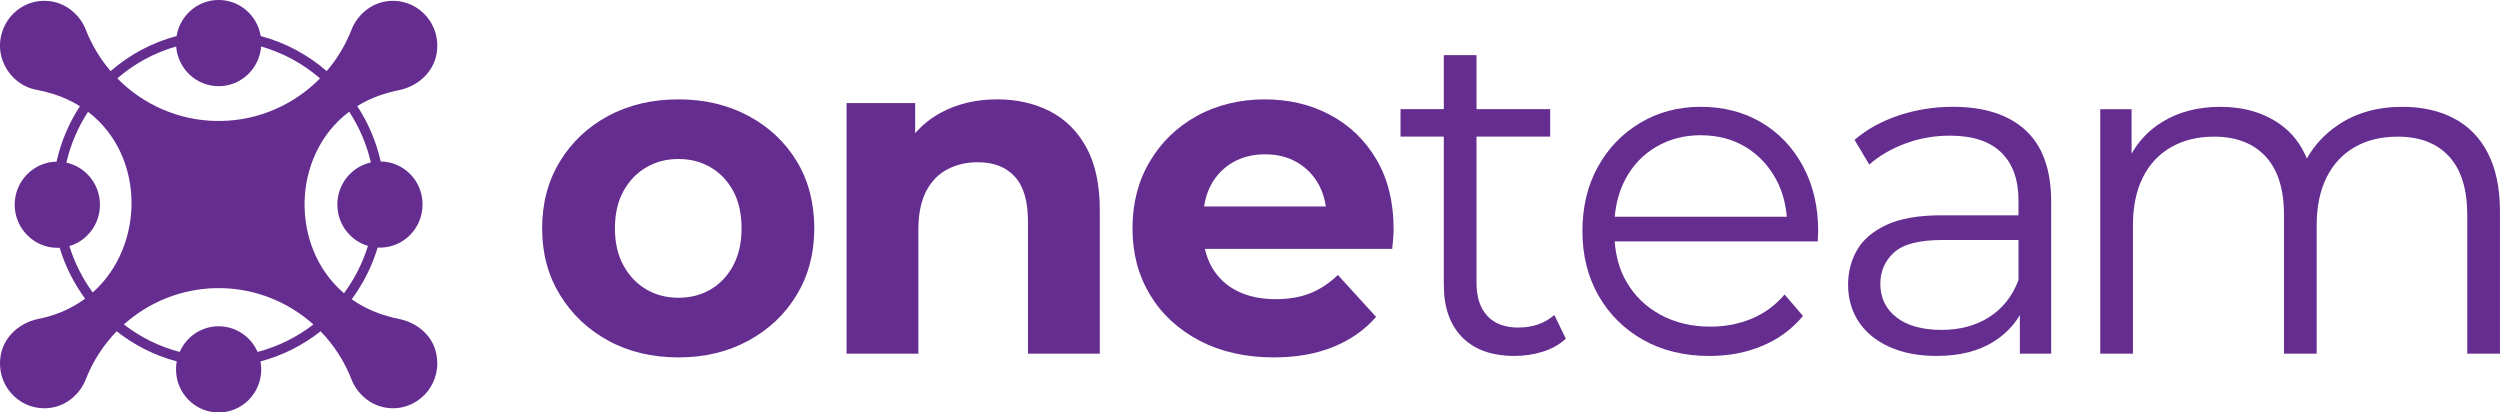
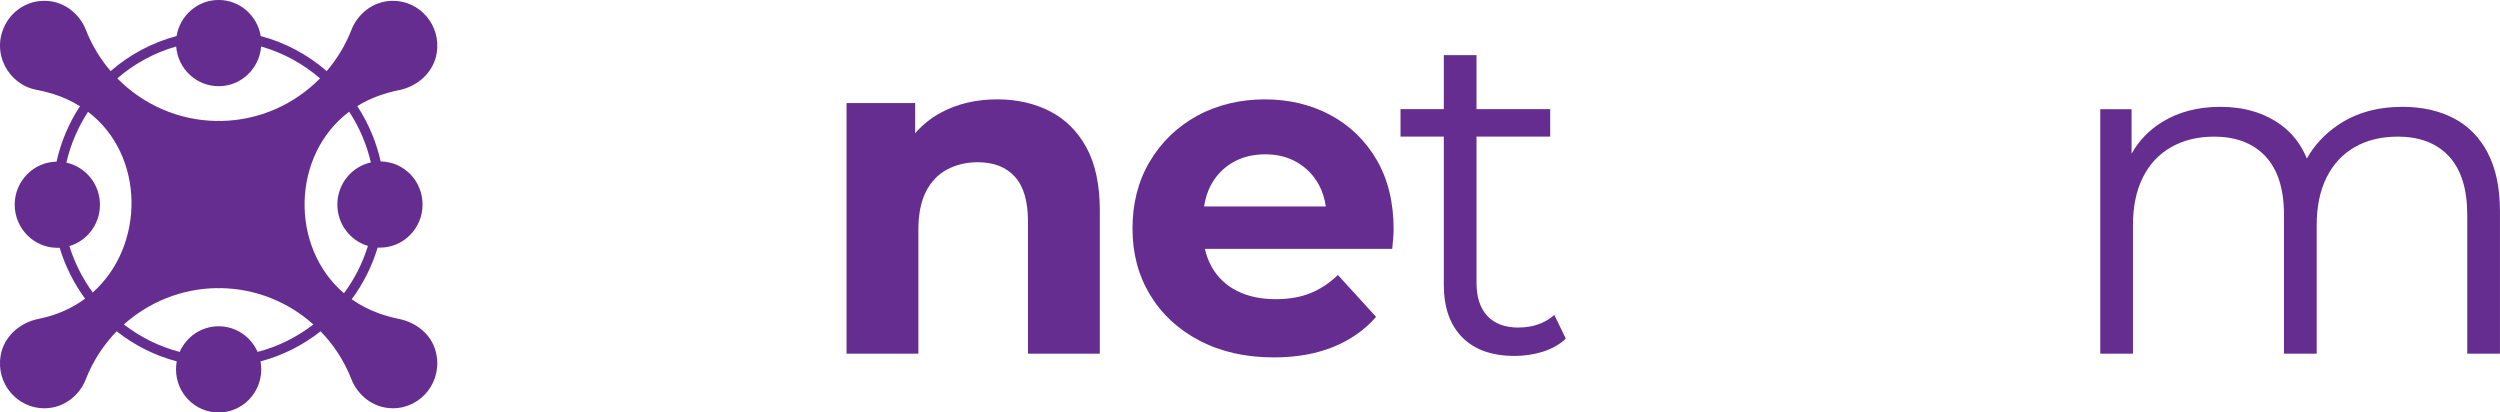
<svg xmlns="http://www.w3.org/2000/svg" width="200" height="33" viewBox="0 0 200 33" fill="none">
  <g clip-path="url(#clip0_230_1466)">
    <path d="M31.908 7.215C33.41 6.912 34.681 5.796 34.934 4.266C35.305 2.018 33.593 0.065 31.437 0.065C29.767 0.065 28.573 1.216 28.13 2.355C27.647 3.596 26.967 4.717 26.136 5.688C24.629 4.381 22.833 3.407 20.856 2.884C20.59 1.247 19.185 -0.002 17.492 -0.002C15.799 -0.002 14.394 1.247 14.127 2.884C12.151 3.407 10.355 4.38 8.849 5.687C8.018 4.716 7.338 3.596 6.855 2.355C6.384 1.146 5.068 -0.076 3.235 0.079C2.08 0.175 1.016 0.875 0.457 1.901C-0.795 4.199 0.689 6.772 2.901 7.18C3.371 7.267 3.827 7.382 4.273 7.522C5.056 7.77 5.762 8.101 6.395 8.496C5.523 9.829 4.881 11.326 4.523 12.931C2.669 12.966 1.175 14.495 1.175 16.378C1.175 18.26 2.702 19.826 4.585 19.826C4.647 19.826 4.71 19.824 4.772 19.821C5.219 21.302 5.915 22.675 6.807 23.892C5.856 24.593 4.727 25.131 3.422 25.437C3.307 25.464 3.191 25.489 3.074 25.513C1.571 25.815 0.301 26.932 0.048 28.461C-0.323 30.709 1.389 32.663 3.545 32.663C5.215 32.663 6.409 31.512 6.852 30.372C7.425 28.896 8.278 27.591 9.334 26.504C10.738 27.611 12.367 28.442 14.14 28.91C14.101 29.118 14.081 29.331 14.081 29.55C14.081 31.455 15.607 32.998 17.49 32.998C19.373 32.998 20.9 31.455 20.9 29.55C20.9 29.331 20.879 29.118 20.84 28.91C22.613 28.444 24.241 27.613 25.647 26.504C26.702 27.589 27.553 28.895 28.127 30.369C28.572 31.51 29.766 32.661 31.435 32.661C33.702 32.661 35.479 30.498 34.856 28.106C34.497 26.731 33.284 25.789 31.905 25.511C31.357 25.401 30.826 25.253 30.311 25.068C29.504 24.778 28.779 24.395 28.137 23.941C29.05 22.708 29.758 21.313 30.212 19.805C30.272 19.808 30.333 19.81 30.395 19.81C32.279 19.81 33.805 18.267 33.805 16.362C33.805 14.457 32.31 12.947 30.455 12.916C30.095 11.312 29.452 9.818 28.581 8.487C29.108 8.161 29.685 7.88 30.311 7.656C30.826 7.472 31.357 7.323 31.905 7.213L31.908 7.215ZM14.093 3.719C14.23 5.496 15.699 6.896 17.492 6.896C19.285 6.896 20.753 5.496 20.89 3.719C22.647 4.222 24.248 5.102 25.602 6.27C23.541 8.367 20.716 9.628 17.68 9.677C17.618 9.676 17.556 9.668 17.493 9.668C17.431 9.668 17.369 9.676 17.306 9.677C14.269 9.627 11.444 8.365 9.384 6.269C10.737 5.1 12.338 4.221 14.095 3.718L14.093 3.719ZM5.553 19.687C6.966 19.266 7.996 17.945 7.996 16.379C7.996 14.726 6.846 13.346 5.31 13.01C5.65 11.541 6.244 10.168 7.042 8.944C11.619 12.417 11.614 19.667 7.419 23.397C6.607 22.285 5.971 21.035 5.552 19.687H5.553ZM17.492 26.102C16.101 26.102 14.905 26.946 14.375 28.154C12.732 27.726 11.222 26.968 9.91 25.956C11.914 24.163 14.519 23.097 17.303 23.05C17.366 23.052 17.428 23.059 17.49 23.059C17.553 23.059 17.615 23.052 17.677 23.05C20.462 23.096 23.068 24.162 25.072 25.956C23.762 26.968 22.25 27.726 20.608 28.154C20.078 26.946 18.882 26.102 17.492 26.102ZM29.669 12.996C28.135 13.333 26.988 14.713 26.988 16.365C26.988 17.932 28.021 19.253 29.435 19.673C29.008 21.051 28.355 22.329 27.518 23.46C23.18 19.755 23.319 12.406 27.934 8.935C28.734 10.156 29.328 11.528 29.669 12.996Z" fill="#662D91" />
-     <path d="M59.876 9.272C58.23 8.391 56.363 7.949 54.276 7.949C52.188 7.949 50.291 8.391 48.657 9.272C47.023 10.153 45.734 11.37 44.789 12.924C43.843 14.476 43.371 16.258 43.371 18.27C43.371 20.282 43.843 22.027 44.789 23.58C45.734 25.131 47.023 26.355 48.657 27.25C50.29 28.144 52.163 28.592 54.276 28.592C56.388 28.592 58.23 28.144 59.876 27.25C61.52 26.356 62.81 25.133 63.744 23.58C64.676 22.028 65.144 20.258 65.144 18.27C65.144 16.282 64.676 14.445 63.744 12.905C62.81 11.364 61.52 10.153 59.876 9.272ZM58.661 21.232C58.219 22.065 57.617 22.703 56.856 23.151C56.095 23.599 55.235 23.821 54.278 23.821C53.32 23.821 52.46 23.597 51.699 23.151C50.937 22.703 50.33 22.065 49.875 21.232C49.42 20.4 49.194 19.413 49.194 18.27C49.194 17.127 49.42 16.108 49.875 15.29C50.329 14.47 50.937 13.836 51.699 13.39C52.46 12.942 53.32 12.72 54.278 12.72C55.235 12.72 56.095 12.944 56.856 13.39C57.617 13.838 58.22 14.47 58.661 15.29C59.104 16.11 59.324 17.103 59.324 18.27C59.324 19.436 59.102 20.4 58.661 21.232Z" fill="#662D91" />
    <path d="M83.989 8.898C82.748 8.265 81.341 7.948 79.771 7.948C78.077 7.948 76.566 8.309 75.24 9.028C74.451 9.457 73.785 10.008 73.213 10.655V8.246H67.724V28.291H73.47V18.38C73.47 17.139 73.673 16.121 74.078 15.326C74.483 14.532 75.048 13.942 75.773 13.556C76.498 13.171 77.313 12.979 78.222 12.979C79.499 12.979 80.487 13.363 81.187 14.133C81.887 14.904 82.238 16.096 82.238 17.71V28.291H87.984V16.816C87.984 14.779 87.627 13.11 86.916 11.806C86.204 10.502 85.226 9.532 83.987 8.898H83.989Z" fill="#662D91" />
    <path d="M106.422 9.198C104.863 8.366 103.112 7.949 101.173 7.949C99.234 7.949 97.354 8.391 95.757 9.272C94.161 10.153 92.903 11.37 91.981 12.924C91.06 14.476 90.6 16.258 90.6 18.27C90.6 20.282 91.066 22.027 92 23.58C92.934 25.131 94.253 26.355 95.96 27.25C97.667 28.144 99.65 28.592 101.909 28.592C103.702 28.592 105.286 28.311 106.662 27.753C108.037 27.195 109.18 26.394 110.087 25.35L107.03 21.997C106.368 22.643 105.636 23.127 104.838 23.451C104.04 23.774 103.112 23.934 102.057 23.934C100.878 23.934 99.853 23.717 98.981 23.283C98.11 22.85 97.435 22.216 96.954 21.384C96.694 20.933 96.512 20.439 96.393 19.911H111.378C111.403 19.663 111.427 19.395 111.451 19.11C111.476 18.825 111.489 18.571 111.489 18.347C111.489 16.186 111.034 14.33 110.126 12.777C109.217 11.224 107.983 10.032 106.424 9.2L106.422 9.198ZM96.326 16.518C96.421 15.897 96.594 15.326 96.864 14.823C97.282 14.04 97.865 13.433 98.613 12.998C99.363 12.564 100.228 12.346 101.211 12.346C102.193 12.346 103.053 12.564 103.789 12.998C104.526 13.433 105.103 14.035 105.521 14.804C105.797 15.314 105.973 15.889 106.067 16.518H96.326Z" fill="#662D91" />
    <path d="M121.473 26.205C120.392 26.205 119.563 25.894 118.986 25.273C118.409 24.652 118.121 23.77 118.121 22.628V10.928H124.015V8.73H118.121V4.408H115.505V8.73H112.042V10.928H115.505V22.776C115.505 24.589 115.996 25.992 116.978 26.985C117.96 27.979 119.36 28.475 121.178 28.475C121.939 28.475 122.682 28.363 123.407 28.141C124.132 27.917 124.751 27.57 125.267 27.097L124.346 25.196C123.585 25.866 122.626 26.202 121.473 26.202V26.205Z" fill="#662D91" />
-     <path d="M140.905 9.794C139.491 8.961 137.878 8.545 136.06 8.545C134.242 8.545 132.654 8.974 131.216 9.83C129.779 10.688 128.65 11.861 127.827 13.351C127.004 14.841 126.594 16.554 126.594 18.492C126.594 20.43 127.023 22.15 127.883 23.652C128.742 25.155 129.933 26.336 131.456 27.192C132.979 28.049 134.747 28.477 136.76 28.477C138.308 28.477 139.725 28.204 141.016 27.657C142.305 27.11 143.379 26.315 144.24 25.273L142.765 23.559C142.029 24.43 141.15 25.074 140.132 25.497C139.112 25.919 138.013 26.131 136.835 26.131C135.337 26.131 134.004 25.814 132.838 25.18C131.67 24.546 130.763 23.665 130.111 22.535C129.567 21.59 129.263 20.51 129.174 19.312H145.417C145.417 19.164 145.423 19.02 145.436 18.883C145.448 18.746 145.454 18.617 145.454 18.492C145.454 16.531 145.049 14.798 144.238 13.296C143.428 11.793 142.316 10.625 140.905 9.792V9.794ZM129.18 17.338C129.275 16.244 129.55 15.247 130.019 14.358C130.608 13.24 131.431 12.372 132.487 11.751C133.542 11.129 134.733 10.819 136.06 10.819C137.387 10.819 138.603 11.129 139.633 11.751C140.665 12.372 141.482 13.236 142.084 14.341C142.57 15.236 142.851 16.239 142.943 17.34H129.179L129.18 17.338Z" fill="#662D91" />
-     <path d="M162.05 10.426C160.687 9.173 158.752 8.545 156.247 8.545C154.724 8.545 153.276 8.775 151.899 9.234C150.524 9.695 149.344 10.346 148.363 11.189L149.542 13.165C150.328 12.469 151.285 11.911 152.415 11.487C153.544 11.065 154.737 10.853 155.988 10.853C157.806 10.853 159.175 11.301 160.096 12.195C161.018 13.089 161.478 14.369 161.478 16.032V17.224H155.326C153.485 17.224 152.016 17.48 150.923 17.988C149.83 18.497 149.045 19.167 148.566 19.999C148.087 20.832 147.847 21.757 147.847 22.776C147.847 23.893 148.13 24.881 148.695 25.737C149.26 26.594 150.077 27.264 151.145 27.748C152.213 28.232 153.472 28.475 154.921 28.475C156.762 28.475 158.291 28.09 159.507 27.321C160.396 26.758 161.086 26.052 161.588 25.21V28.291H164.094V16.145C164.094 13.587 163.412 11.68 162.05 10.425V10.426ZM161.479 22.405C160.988 23.696 160.209 24.683 159.139 25.366C158.071 26.05 156.801 26.391 155.326 26.391C153.778 26.391 152.574 26.055 151.715 25.385C150.855 24.715 150.426 23.819 150.426 22.702C150.426 21.708 150.788 20.876 151.513 20.206C152.236 19.536 153.533 19.2 155.399 19.2H161.478V22.404L161.479 22.405Z" fill="#662D91" />
    <path d="M199.024 12.235C198.374 10.992 197.465 10.068 196.297 9.46C195.131 8.851 193.761 8.547 192.19 8.547C190.175 8.547 188.451 9.039 187.014 10.019C185.957 10.742 185.137 11.631 184.55 12.682C184.08 11.552 183.387 10.648 182.463 9.982C181.138 9.026 179.527 8.547 177.636 8.547C175.844 8.547 174.291 8.95 172.977 9.758C171.923 10.404 171.114 11.257 170.526 12.294V8.734H168.021V28.294H170.637V18.011C170.637 16.521 170.9 15.249 171.429 14.193C171.957 13.136 172.712 12.329 173.694 11.771C174.676 11.211 175.817 10.932 177.12 10.932C178.888 10.932 180.263 11.46 181.245 12.515C182.228 13.572 182.719 15.131 182.719 17.191V28.294H185.335V18.011C185.335 16.521 185.598 15.249 186.127 14.193C186.654 13.136 187.403 12.329 188.373 11.771C189.343 11.211 190.492 10.932 191.817 10.932C193.585 10.932 194.954 11.46 195.925 12.515C196.894 13.572 197.381 15.131 197.381 17.191V28.294H199.997V16.931C199.997 15.044 199.671 13.478 199.021 12.238L199.024 12.235Z" fill="#662D91" />
  </g>
  <defs>
    <clipPath id="clip0_230_1466">
      <rect width="200" height="33" fill="white" />
    </clipPath>
  </defs>
</svg>